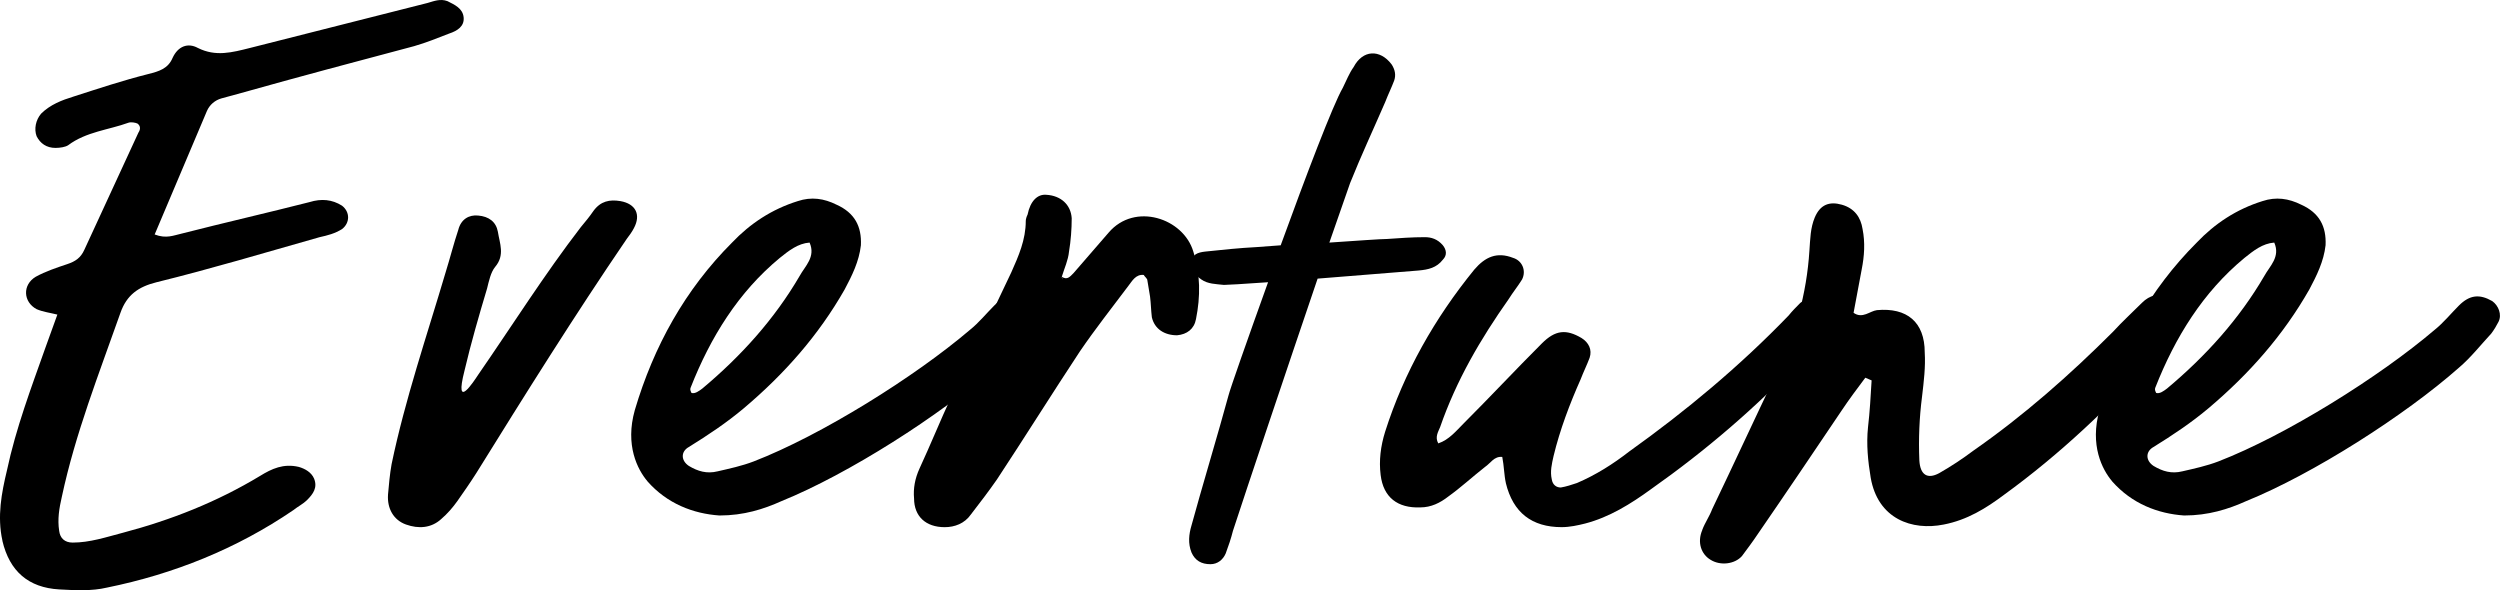
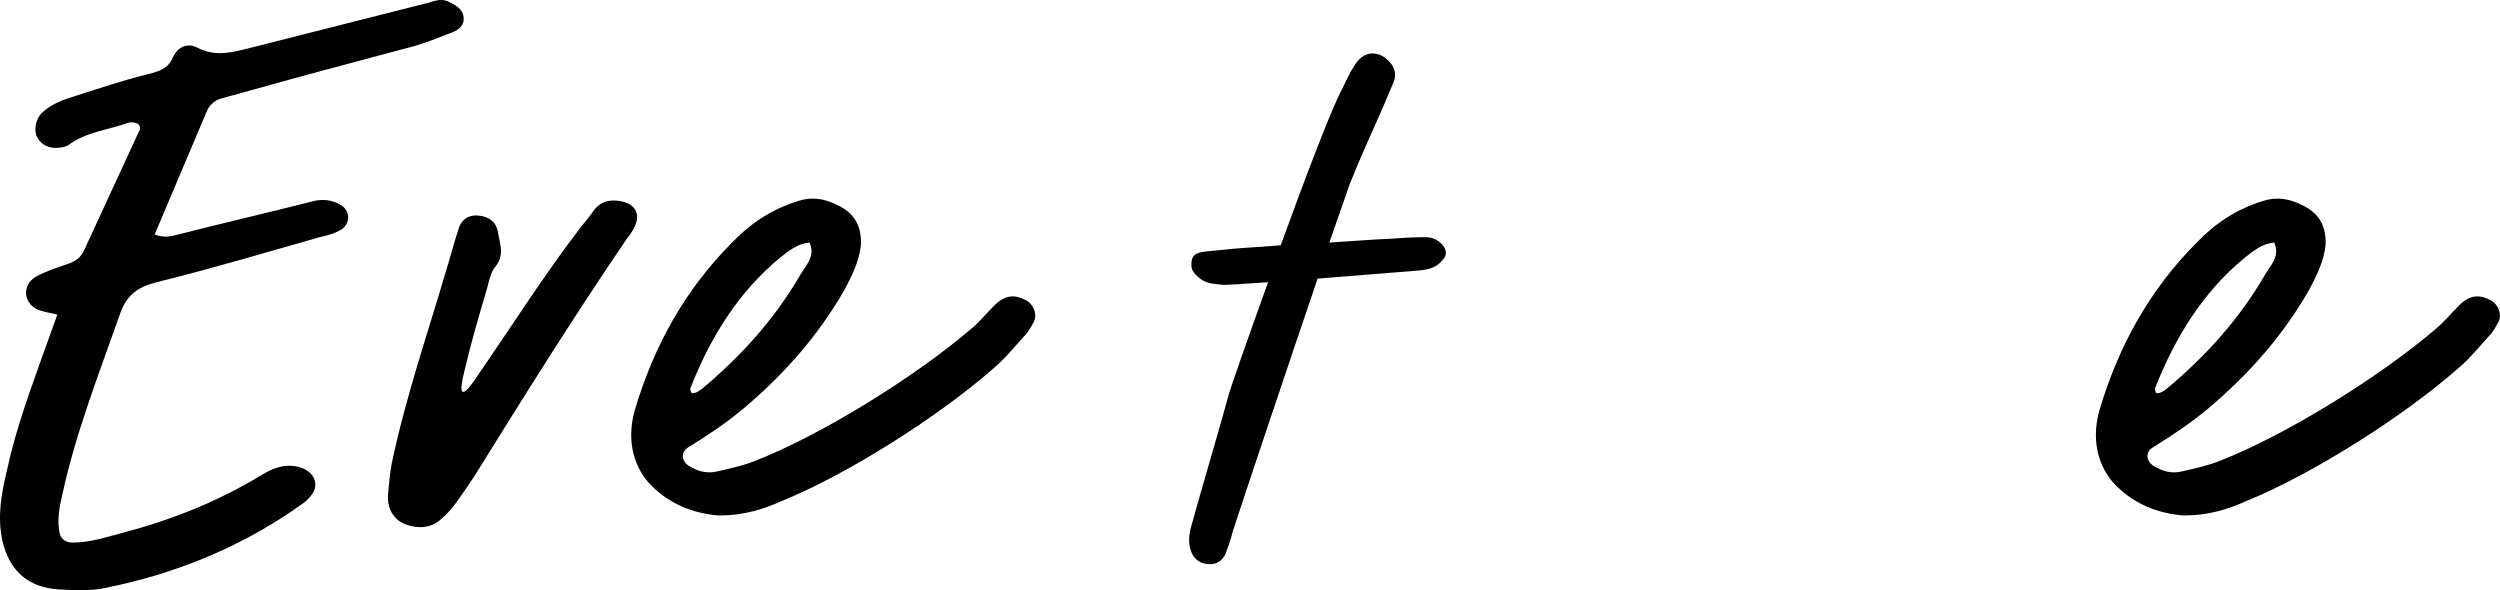
<svg xmlns="http://www.w3.org/2000/svg" id="Layer_1" data-name="Layer 1" viewBox="0 0 790.16 186.53">
  <path d="M.77,170.9c-1.71-7.69-.28-15.09,1.42-22.21,2.85-13.38,7.69-26.19,12.24-39.01l3.7-10.25c-2.28-.57-4.56-.85-6.55-1.71-4.27-2.28-4.56-7.69-.28-10.25,3.13-1.71,6.55-2.85,9.96-3.99,2.56-.85,4.27-1.99,5.41-4.56l17.08-37.01c.57-.85.85-1.99-.28-2.85-.57-.28-1.99-.57-2.85-.28-6.26,2.28-13.38,2.85-19.08,7.12-.85.57-2.56.85-3.99.85-2.85,0-4.84-1.42-5.98-3.7-.85-2.28-.28-5.12,1.42-7.12,2.85-2.85,6.55-4.27,10.25-5.41,7.97-2.56,15.66-5.12,23.63-7.12,3.42-.85,6.26-1.71,7.69-5.12,1.71-3.7,4.84-4.84,7.97-3.13,5.69,2.85,10.82,1.42,16.51,0L135.16.93c1.99-.57,3.99-1.42,6.26-.57,2.28,1.14,4.84,2.28,5.12,5.12s-1.99,4.27-4.56,5.12c-3.7,1.42-7.12,2.85-11.1,3.99-18.22,4.84-36.44,9.68-54.67,14.81l-6.26,1.71c-1.99.57-3.7,1.99-4.56,3.99l-16.51,39.01c3.7,1.42,5.98.28,8.54-.28,13.38-3.42,27.05-6.55,40.43-9.96,3.7-1.14,7.12-.85,10.25,1.14,2.56,1.99,2.56,5.41,0,7.4-2.28,1.42-4.56,1.99-7.12,2.56-17.08,4.84-34.17,9.97-51.53,14.24-5.69,1.42-9.4,3.99-11.39,9.68-6.83,19.36-14.24,38.15-18.51,58.08-.85,3.7-1.42,7.12-.85,10.82.28,2.28,1.71,3.7,4.27,3.7,5.41,0,10.53-1.71,15.94-3.13,15.09-3.99,29.61-9.68,43.28-17.94,3.7-2.28,7.4-3.99,12.24-2.85,1.99.57,3.99,1.71,4.84,3.7,1.14,2.85-.28,4.84-2.28,6.83-1.14,1.14-2.85,1.99-4.27,3.13-17.94,12.24-37.87,20.21-58.94,24.49-4.84,1.14-9.96.85-15.09.57-9.68-.57-15.66-5.69-17.94-15.37Z" />
  <path d="M122.63,156.38c.28-3.13.57-6.55,1.14-9.68,4.27-20.5,11.1-40.43,17.08-60.64,1.42-4.56,2.56-9.11,3.99-13.38.85-3.42,3.42-4.84,6.26-4.56,3.42.28,5.69,1.99,6.26,5.12.57,3.7,2.28,7.4-.85,11.1-1.42,1.71-1.99,4.56-2.56,6.83-2.56,8.54-5.12,17.37-7.12,25.91-3.42,13.38,3.13,3.13,4.27,1.42,10.82-15.66,21.07-31.89,32.46-46.69,1.42-1.71,2.85-3.42,3.99-5.12,2.28-3.13,5.12-3.7,8.54-3.13,4.84.85,6.55,4.27,4.27,8.54-.57,1.14-1.42,2.28-2.28,3.42-16.51,24.2-32.17,49.26-47.55,74.03-1.99,3.13-3.99,5.98-5.98,8.83-1.42,1.99-3.13,3.99-5.12,5.69-3.13,2.85-7.12,3.13-11.1,1.71-3.99-1.42-5.98-5.12-5.69-9.4Z" />
  <path d="M204.63,152.11c-3.13-3.7-7.12-11.39-3.99-22.49,5.98-20.21,15.94-38.15,30.75-52.96,5.69-5.98,12.53-10.53,20.78-13.1,4.27-1.42,8.26-.85,12.24,1.14,5.69,2.56,7.97,6.83,7.69,12.81-.57,5.12-2.85,9.68-5.12,13.95-8.26,14.52-19.08,26.76-31.89,37.58-5.41,4.56-11.39,8.54-17.37,12.24-2.56,1.42-2.56,4.27,0,5.98,2.85,1.71,5.69,2.56,9.11,1.71,3.7-.85,7.69-1.71,11.39-3.13,21.35-8.26,50.96-26.76,68.33-41.57,2.85-2.28,5.12-5.12,7.69-7.69,3.42-3.42,6.55-3.7,10.53-1.42,1.99,1.42,3.13,4.27,1.99,6.55-.57,1.14-1.42,2.56-2.28,3.7-3.42,3.7-6.55,7.69-10.25,10.82-17.08,15.09-46.12,33.6-67.19,42.14-5.69,2.56-11.96,4.56-19.65,4.56-8.26-.57-16.51-3.7-22.78-10.82ZM218.58,124.21c1.14.29,2.28-.57,3.42-1.42,12.24-10.25,22.78-21.92,30.75-35.59,1.71-3.13,5.12-5.98,3.13-10.53-3.7.28-6.55,2.56-9.4,4.84-13.1,10.82-21.92,25.06-28.19,41-.28.57,0,1.14.28,1.71Z" />
-   <path d="M288.9,157.52c-.28-3.13.28-6.26,1.71-9.4,3.42-7.4,6.55-15.09,9.96-22.49,6.26-13.1,12.81-26.19,19.08-39.58,2.28-5.12,4.56-10.25,4.56-16.23,0-.57.28-1.42.57-1.99.85-4.27,3.13-6.55,5.98-6.26,4.56.28,7.69,3.13,7.97,7.4,0,3.42-.28,7.12-.85,10.53-.29,2.85-1.42,5.12-2.28,7.97,1.71,1.14,2.56,0,3.7-1.14l11.1-12.81c8.26-9.68,23.63-4.56,26.76,5.98,2.28,7.12,2.28,14.24.85,21.35-.57,3.13-2.85,4.84-5.98,5.12-3.99,0-7.12-1.99-7.97-5.69-.28-2.28-.28-4.27-.57-6.55l-.85-5.12c0-.57-.85-1.14-1.14-1.71-2.56-.28-3.7,1.99-4.84,3.42-5.12,6.83-10.53,13.67-15.37,20.78-8.83,13.38-17.37,27.05-26.19,40.43-2.56,3.7-5.41,7.4-8.26,11.1-1.99,2.85-5.12,3.99-8.26,3.99-5.98,0-9.68-3.42-9.68-9.11ZM335.88,88.34l-.28-.85v.28l.28.57Z" />
  <path d="M376.59,174.61c-1.14-2.85-.85-5.69,0-8.54,2.85-10.53,8.83-30.46,11.67-41,.57-2.28,5.98-17.65,12.53-35.87-7.69.57-13.38.85-13.95.85-2.56-.28-5.12-.28-7.12-1.71-1.99-1.42-3.42-2.85-3.13-5.12,0-2.85,1.99-3.42,4.27-3.7,5.41-.57,10.82-1.14,16.23-1.42l7.69-.57c7.97-21.92,16.51-44.42,19.65-49.82,1.14-2.28,1.99-4.56,3.42-6.55,2.85-5.41,8.26-5.69,11.96-.85,1.14,1.71,1.42,3.42.85,5.12-.85,2.28-1.99,4.56-2.85,6.83-3.7,8.54-7.69,17.08-11.1,25.62l-6.55,18.79c8.54-.57,16.23-1.14,18.22-1.14,3.99-.28,7.97-.57,11.96-.57,1.99,0,3.99.57,5.69,2.56,1.14,1.42,1.42,3.13,0,4.56-1.99,2.56-4.56,3.13-7.69,3.42l-31.89,2.56c-9.4,27.62-22.49,66.62-26.76,79.72-.57,2.28-1.42,4.84-2.28,7.12-.85,1.99-2.56,3.42-4.84,3.42-2.85,0-4.84-1.14-5.98-3.7Z" />
-   <path d="M475.95,152.68c-.57-2.56-.57-5.41-1.14-8.26-2.56-.28-3.7,1.99-5.41,3.13-3.99,3.13-7.69,6.55-11.67,9.4-2.56,1.99-5.41,3.42-8.83,3.42-7.12.28-11.67-3.13-12.53-10.25-.57-4.56,0-9.11,1.42-13.67,5.98-18.79,15.66-35.87,28.19-51.25,3.42-3.99,7.12-5.69,12.24-3.7,2.85.85,4.27,3.99,2.85,6.83-1.42,2.28-2.85,3.99-4.27,6.26-8.83,12.53-16.51,25.62-21.64,40.43-.57,1.42-1.71,3.13-.57,5.12,3.42-1.14,5.69-3.99,7.97-6.26,8.54-8.54,16.51-17.08,24.77-25.34,4.27-4.27,7.69-4.56,12.53-1.71,2.28,1.42,3.42,3.7,2.56,6.26-.85,2.28-1.99,4.56-2.85,6.83-3.42,7.69-6.55,15.94-8.54,24.2-.57,2.56-1.14,4.84-.57,7.4.28,1.71,1.42,2.56,2.85,2.56,1.71-.28,3.42-.85,5.12-1.42,5.98-2.56,11.39-5.98,16.51-9.96,17.94-12.81,35.02-27.05,50.39-42.99,1.14-1.42,2.28-2.56,3.7-3.99,2.28-1.71,4.56-1.71,7.12-.57,3.7,1.71,4.84,4.56,2.56,7.69-2.85,3.7-5.69,7.4-9.11,10.53-14.52,15.37-30.46,29.04-47.83,41.28-6.26,4.56-13.1,8.83-20.78,10.82-2.28.57-4.84,1.14-7.4,1.14-9.4,0-15.37-4.56-17.65-13.95Z" />
-   <path d="M538.02,167.49c.85-2.28,2.28-4.27,3.13-6.55,6.83-14.24,13.38-28.47,20.21-42.71,5.98-12.24,9.68-25.34,10.53-39.01.28-3.7.28-7.12,1.71-10.53,1.71-3.99,4.56-5.12,8.54-3.99,3.99,1.14,5.98,3.99,6.55,7.69.85,4.27.57,8.54-.28,12.81l-2.56,13.67c2.85,1.99,5.12-.57,7.4-.85,9.4-.85,15.09,3.7,15.09,13.38.28,4.56-.28,9.11-.85,13.95-.85,6.55-1.14,13.38-.85,20.21.28,4.56,2.56,5.98,6.26,3.99,3.99-2.28,7.4-4.56,10.82-7.12,15.94-11.1,30.46-23.92,44.13-37.58,2.85-3.13,5.98-5.98,9.11-9.11,2.56-2.56,5.41-3.13,8.83-1.99,5.41,1.42,6.83,5.12,3.42,9.4-2.28,3.13-5.12,6.26-7.69,9.11-14.52,16.23-30.46,31.32-48.12,44.13-5.69,4.27-11.67,7.97-19.08,9.4-9.96,1.99-20.78-1.71-23.06-14.81-.85-5.12-1.42-10.53-.85-15.94.57-4.84.85-9.96,1.14-14.81l-1.99-.85c-2.56,3.42-5.12,6.83-7.4,10.25-8.83,13.1-17.65,26.19-26.48,39.01-1.71,2.56-3.42,4.84-5.12,7.12-2.28,2.56-6.83,3.13-9.96,1.14-2.85-1.71-4.27-5.41-2.56-9.4Z" />
  <path d="M667.56,152.11c-3.13-3.7-7.12-11.39-3.99-22.49,5.98-20.21,15.94-38.15,30.75-52.96,5.69-5.98,12.53-10.53,20.78-13.1,4.27-1.42,8.26-.85,12.24,1.14,5.69,2.56,7.97,6.83,7.69,12.81-.57,5.12-2.85,9.68-5.12,13.95-8.26,14.52-19.08,26.76-31.89,37.58-5.41,4.56-11.39,8.54-17.37,12.24-2.56,1.42-2.56,4.27,0,5.98,2.85,1.71,5.69,2.56,9.11,1.71,3.7-.85,7.69-1.71,11.39-3.13,21.35-8.26,50.96-26.76,68.33-41.57,2.85-2.28,5.12-5.12,7.69-7.69,3.42-3.42,6.55-3.7,10.53-1.42,1.99,1.42,3.13,4.27,1.99,6.55-.57,1.14-1.42,2.56-2.28,3.7-3.42,3.7-6.55,7.69-10.25,10.82-17.08,15.09-46.12,33.6-67.19,42.14-5.69,2.56-11.96,4.56-19.65,4.56-8.26-.57-16.51-3.7-22.78-10.82ZM681.51,124.21c1.14.29,2.28-.57,3.42-1.42,12.24-10.25,22.78-21.92,30.75-35.59,1.71-3.13,5.12-5.98,3.13-10.53-3.7.28-6.55,2.56-9.4,4.84-13.1,10.82-21.92,25.06-28.19,41-.28.57,0,1.14.28,1.71Z" />
</svg>